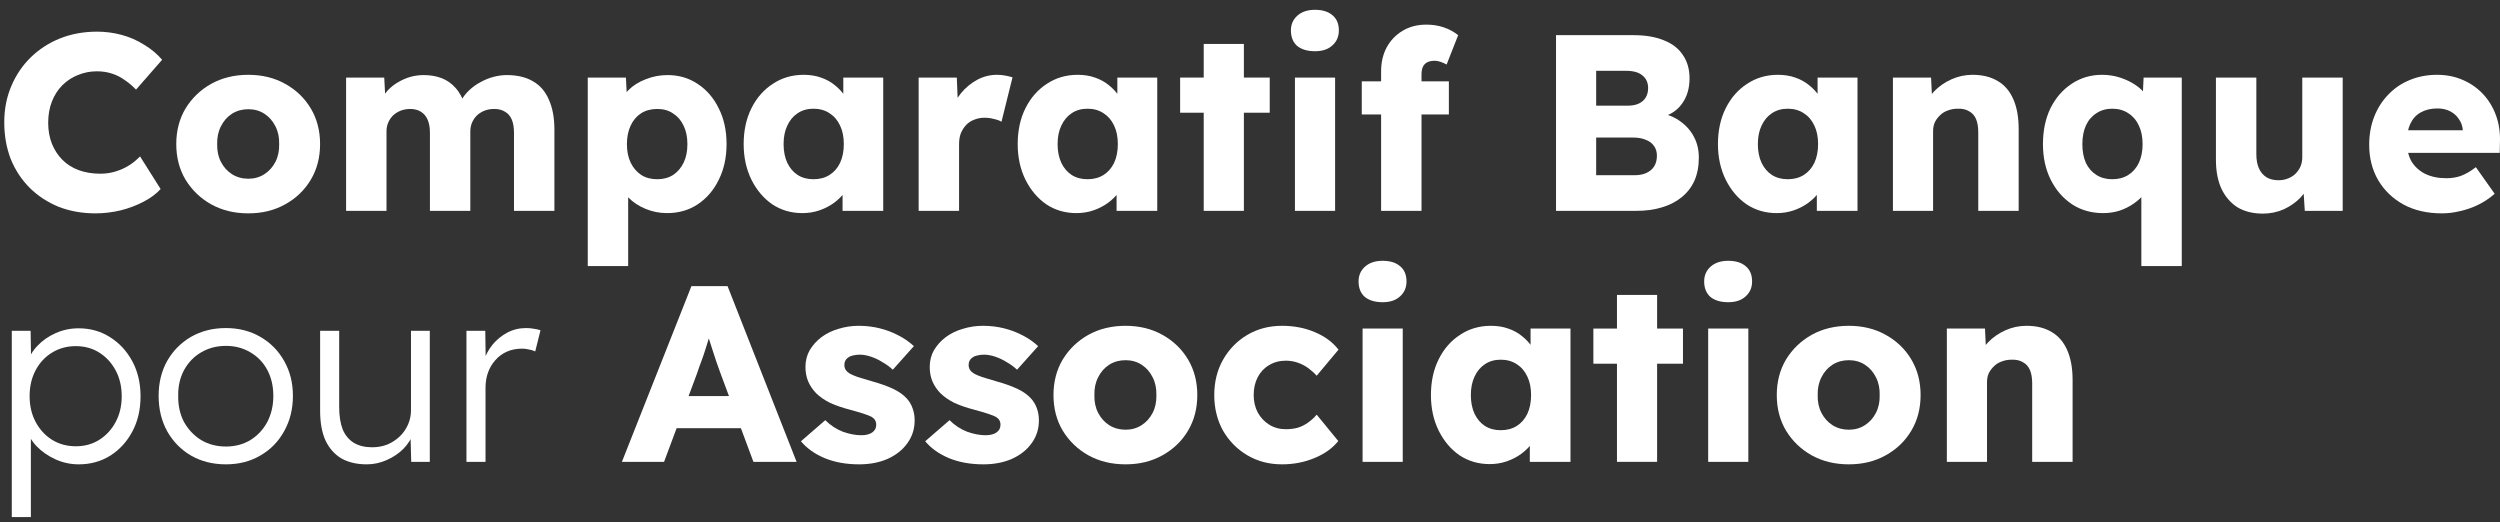
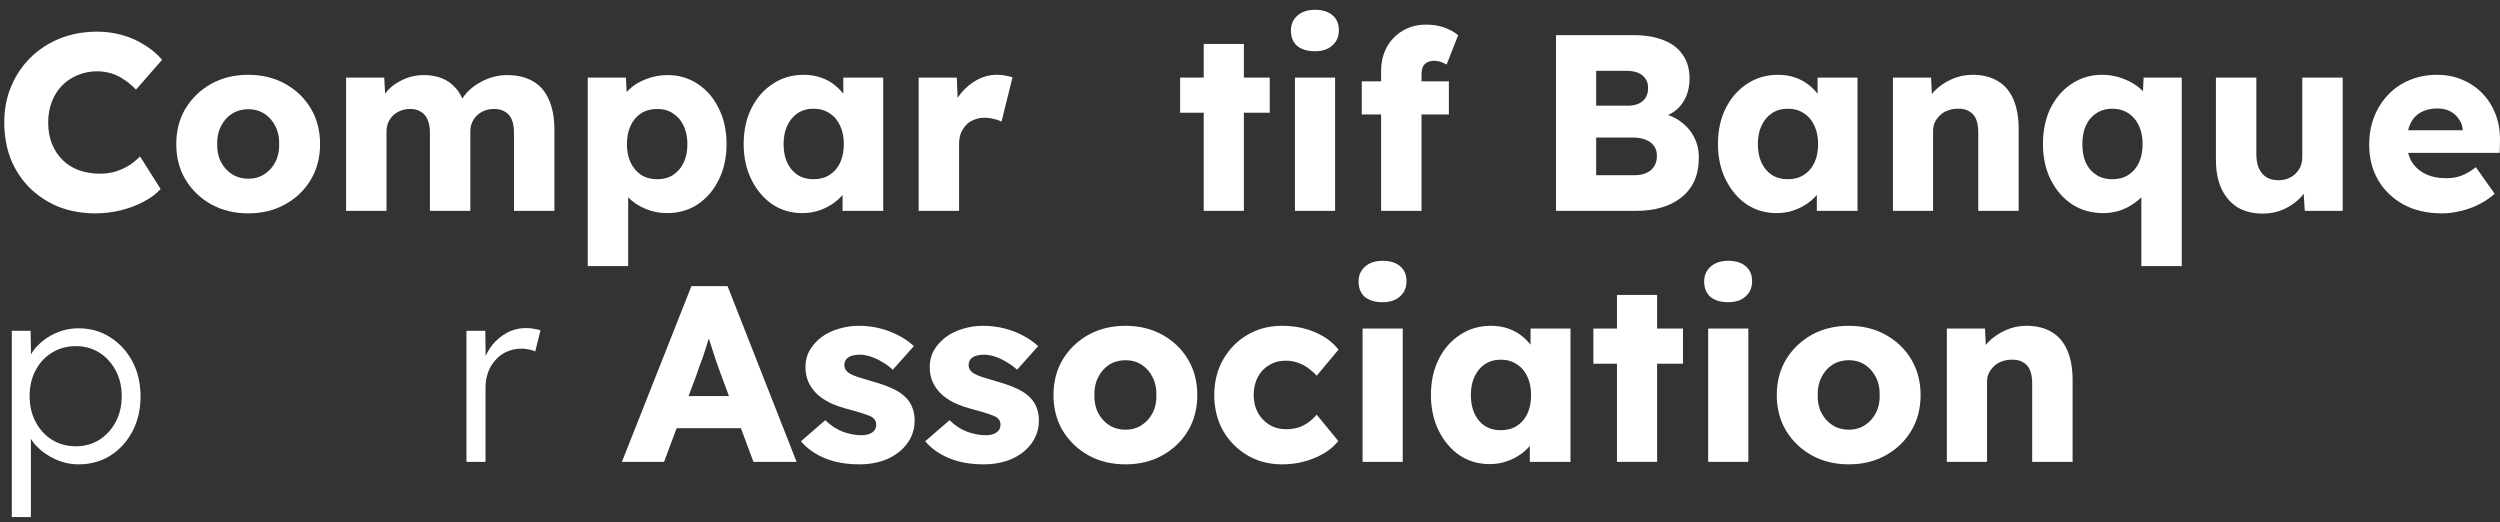
<svg xmlns="http://www.w3.org/2000/svg" width="201" height="42" viewBox="0 0 201 42" fill="none">
  <rect x="0" y="0" width="201" height="42" fill="#333333" stroke="none" />
  <g id="Comparatif Banque pour Association">
    <path d="M7.668 17.154C6.605 17.154 5.623 16.979 4.721 16.63C3.834 16.266 3.06 15.762 2.401 15.116C1.742 14.457 1.23 13.684 0.867 12.796C0.517 11.894 0.343 10.905 0.343 9.829C0.343 8.78 0.531 7.811 0.908 6.924C1.284 6.036 1.802 5.269 2.461 4.623C3.134 3.964 3.921 3.453 4.822 3.089C5.737 2.726 6.733 2.545 7.809 2.545C8.481 2.545 9.141 2.632 9.786 2.807C10.432 2.982 11.031 3.244 11.582 3.594C12.147 3.93 12.632 4.334 13.035 4.805L10.937 7.206C10.654 6.91 10.351 6.654 10.028 6.439C9.719 6.211 9.376 6.036 8.999 5.915C8.623 5.793 8.219 5.733 7.789 5.733C7.25 5.733 6.739 5.834 6.255 6.036C5.784 6.224 5.367 6.5 5.004 6.863C4.654 7.213 4.378 7.643 4.177 8.154C3.975 8.666 3.874 9.237 3.874 9.87C3.874 10.489 3.975 11.053 4.177 11.565C4.378 12.062 4.661 12.493 5.024 12.856C5.387 13.219 5.825 13.495 6.336 13.684C6.86 13.872 7.439 13.966 8.071 13.966C8.502 13.966 8.912 13.905 9.302 13.784C9.692 13.663 10.049 13.502 10.371 13.3C10.708 13.085 11.004 12.843 11.259 12.574L12.914 15.197C12.578 15.574 12.127 15.91 11.562 16.206C11.011 16.502 10.392 16.737 9.706 16.912C9.033 17.074 8.354 17.154 7.668 17.154Z" fill="white" />
    <path d="M19.963 17.154C18.847 17.154 17.851 16.912 16.977 16.428C16.116 15.944 15.43 15.284 14.919 14.45C14.421 13.616 14.172 12.661 14.172 11.585C14.172 10.509 14.421 9.554 14.919 8.719C15.43 7.885 16.116 7.226 16.977 6.742C17.851 6.258 18.847 6.015 19.963 6.015C21.08 6.015 22.069 6.258 22.93 6.742C23.804 7.226 24.49 7.885 24.988 8.719C25.486 9.554 25.735 10.509 25.735 11.585C25.735 12.661 25.486 13.616 24.988 14.45C24.49 15.284 23.804 15.944 22.93 16.428C22.069 16.912 21.08 17.154 19.963 17.154ZM19.963 14.37C20.448 14.37 20.878 14.248 21.255 14.006C21.631 13.764 21.927 13.435 22.143 13.018C22.358 12.601 22.459 12.123 22.445 11.585C22.459 11.047 22.358 10.569 22.143 10.152C21.927 9.722 21.631 9.385 21.255 9.143C20.878 8.901 20.448 8.78 19.963 8.78C19.479 8.78 19.042 8.901 18.652 9.143C18.275 9.385 17.979 9.722 17.764 10.152C17.549 10.569 17.448 11.047 17.461 11.585C17.448 12.123 17.549 12.601 17.764 13.018C17.979 13.435 18.275 13.764 18.652 14.006C19.042 14.248 19.479 14.37 19.963 14.37Z" fill="white" />
    <path d="M27.826 16.953V6.237H30.893L30.994 8.175L30.57 8.195C30.731 7.845 30.933 7.536 31.175 7.267C31.431 6.997 31.713 6.776 32.023 6.601C32.346 6.412 32.675 6.271 33.012 6.177C33.361 6.083 33.711 6.036 34.061 6.036C34.586 6.036 35.063 6.116 35.494 6.278C35.924 6.439 36.301 6.702 36.624 7.065C36.947 7.415 37.202 7.892 37.391 8.497L36.886 8.457L37.047 8.134C37.222 7.811 37.444 7.522 37.713 7.267C37.996 6.997 38.305 6.776 38.642 6.601C38.978 6.412 39.328 6.271 39.691 6.177C40.054 6.083 40.404 6.036 40.74 6.036C41.588 6.036 42.294 6.204 42.859 6.54C43.424 6.863 43.848 7.354 44.13 8.013C44.426 8.672 44.574 9.473 44.574 10.415V16.953H41.325V10.677C41.325 10.246 41.265 9.89 41.144 9.607C41.023 9.325 40.841 9.116 40.599 8.982C40.37 8.834 40.081 8.76 39.731 8.76C39.449 8.76 39.187 8.807 38.944 8.901C38.716 8.995 38.514 9.123 38.339 9.284C38.178 9.446 38.05 9.634 37.956 9.849C37.861 10.065 37.814 10.307 37.814 10.576V16.953H34.566V10.657C34.566 10.253 34.505 9.91 34.384 9.627C34.263 9.345 34.081 9.13 33.839 8.982C33.597 8.834 33.314 8.76 32.992 8.76C32.709 8.76 32.447 8.807 32.205 8.901C31.976 8.995 31.774 9.123 31.599 9.284C31.438 9.446 31.31 9.634 31.216 9.849C31.122 10.065 31.075 10.3 31.075 10.556V16.953H27.826Z" fill="white" />
    <path d="M47.256 21.392V6.237H50.324L50.445 8.639L49.839 8.457C49.934 8.013 50.162 7.61 50.525 7.246C50.889 6.883 51.346 6.594 51.898 6.379C52.463 6.15 53.054 6.036 53.673 6.036C54.588 6.036 55.402 6.278 56.115 6.762C56.828 7.233 57.386 7.885 57.79 8.719C58.207 9.54 58.415 10.495 58.415 11.585C58.415 12.661 58.207 13.616 57.79 14.45C57.386 15.284 56.821 15.944 56.095 16.428C55.382 16.899 54.561 17.134 53.633 17.134C53.028 17.134 52.449 17.02 51.898 16.791C51.346 16.562 50.882 16.253 50.505 15.863C50.129 15.473 49.88 15.049 49.759 14.592L50.505 14.309V21.392H47.256ZM52.846 14.41C53.33 14.41 53.754 14.296 54.117 14.067C54.48 13.825 54.763 13.495 54.965 13.078C55.167 12.661 55.267 12.163 55.267 11.585C55.267 11.02 55.167 10.529 54.965 10.112C54.763 9.681 54.48 9.352 54.117 9.123C53.767 8.881 53.344 8.76 52.846 8.76C52.348 8.76 51.918 8.874 51.554 9.103C51.191 9.332 50.909 9.661 50.707 10.092C50.505 10.522 50.404 11.02 50.404 11.585C50.404 12.163 50.505 12.661 50.707 13.078C50.909 13.495 51.191 13.825 51.554 14.067C51.918 14.296 52.348 14.41 52.846 14.41Z" fill="white" />
    <path d="M64.513 17.134C63.612 17.134 62.805 16.899 62.092 16.428C61.392 15.944 60.834 15.284 60.417 14.45C60 13.603 59.791 12.648 59.791 11.585C59.791 10.495 60 9.533 60.417 8.699C60.834 7.865 61.406 7.213 62.132 6.742C62.858 6.258 63.686 6.015 64.614 6.015C65.125 6.015 65.589 6.089 66.006 6.237C66.437 6.385 66.814 6.594 67.136 6.863C67.459 7.119 67.735 7.421 67.964 7.771C68.192 8.107 68.361 8.471 68.468 8.861L67.802 8.78V6.237H71.011V16.953H67.742V14.37L68.468 14.349C68.361 14.726 68.186 15.083 67.944 15.419C67.701 15.755 67.406 16.051 67.056 16.307C66.706 16.562 66.316 16.764 65.885 16.912C65.455 17.06 64.997 17.134 64.513 17.134ZM65.401 14.41C65.899 14.41 66.329 14.296 66.692 14.067C67.056 13.838 67.338 13.515 67.54 13.098C67.742 12.668 67.843 12.163 67.843 11.585C67.843 11.006 67.742 10.509 67.54 10.092C67.338 9.661 67.056 9.332 66.692 9.103C66.329 8.861 65.899 8.74 65.401 8.74C64.917 8.74 64.493 8.861 64.13 9.103C63.78 9.332 63.504 9.661 63.302 10.092C63.101 10.509 63 11.006 63 11.585C63 12.163 63.101 12.668 63.302 13.098C63.504 13.515 63.78 13.838 64.13 14.067C64.493 14.296 64.917 14.41 65.401 14.41Z" fill="white" />
    <path d="M73.86 16.953V6.237H76.927L77.068 9.728L76.463 9.062C76.624 8.484 76.886 7.966 77.25 7.509C77.626 7.051 78.064 6.688 78.561 6.419C79.059 6.15 79.591 6.015 80.156 6.015C80.398 6.015 80.62 6.036 80.821 6.076C81.037 6.116 81.232 6.163 81.407 6.217L80.519 9.789C80.371 9.695 80.169 9.621 79.913 9.567C79.671 9.5 79.416 9.466 79.147 9.466C78.851 9.466 78.575 9.52 78.319 9.627C78.064 9.722 77.848 9.863 77.674 10.051C77.499 10.24 77.357 10.462 77.25 10.717C77.156 10.973 77.109 11.262 77.109 11.585V16.953H73.86Z" fill="white" />
-     <path d="M86.545 17.134C85.643 17.134 84.836 16.899 84.123 16.428C83.424 15.944 82.865 15.284 82.448 14.45C82.031 13.603 81.823 12.648 81.823 11.585C81.823 10.495 82.031 9.533 82.448 8.699C82.865 7.865 83.437 7.213 84.163 6.742C84.89 6.258 85.717 6.015 86.645 6.015C87.157 6.015 87.621 6.089 88.038 6.237C88.468 6.385 88.845 6.594 89.168 6.863C89.491 7.119 89.766 7.421 89.995 7.771C90.224 8.107 90.392 8.471 90.5 8.861L89.834 8.78V6.237H93.042V16.953H89.773V14.37L90.5 14.349C90.392 14.726 90.217 15.083 89.975 15.419C89.733 15.755 89.437 16.051 89.087 16.307C88.737 16.562 88.347 16.764 87.917 16.912C87.486 17.06 87.029 17.134 86.545 17.134ZM87.433 14.41C87.93 14.41 88.361 14.296 88.724 14.067C89.087 13.838 89.37 13.515 89.572 13.098C89.773 12.668 89.874 12.163 89.874 11.585C89.874 11.006 89.773 10.509 89.572 10.092C89.37 9.661 89.087 9.332 88.724 9.103C88.361 8.861 87.93 8.74 87.433 8.74C86.948 8.74 86.524 8.861 86.161 9.103C85.811 9.332 85.536 9.661 85.334 10.092C85.132 10.509 85.031 11.006 85.031 11.585C85.031 12.163 85.132 12.668 85.334 13.098C85.536 13.515 85.811 13.838 86.161 14.067C86.524 14.296 86.948 14.41 87.433 14.41Z" fill="white" />
    <path d="M96.779 16.953V3.533H100.008V16.953H96.779ZM94.882 9.062V6.237H102.086V9.062H94.882Z" fill="white" />
    <path d="M104.113 16.953V6.237H107.342V16.953H104.113ZM105.727 4.119C105.122 4.119 104.644 3.977 104.294 3.695C103.958 3.399 103.79 2.982 103.79 2.444C103.79 1.959 103.965 1.563 104.315 1.253C104.664 0.944 105.135 0.789 105.727 0.789C106.333 0.789 106.803 0.937 107.14 1.233C107.476 1.516 107.644 1.919 107.644 2.444C107.644 2.942 107.469 3.345 107.12 3.654C106.783 3.964 106.319 4.119 105.727 4.119Z" fill="white" />
    <path d="M111.041 16.953V5.713C111.041 5.013 111.189 4.381 111.485 3.816C111.794 3.251 112.218 2.807 112.756 2.484C113.308 2.148 113.947 1.98 114.673 1.98C115.184 1.98 115.655 2.054 116.086 2.202C116.516 2.35 116.9 2.558 117.236 2.827L116.308 5.188C116.133 5.094 115.965 5.02 115.803 4.966C115.642 4.912 115.494 4.885 115.359 4.885C115.117 4.885 114.915 4.926 114.754 5.006C114.593 5.087 114.471 5.215 114.391 5.39C114.324 5.551 114.29 5.753 114.29 5.995V16.953H112.676C112.312 16.953 111.989 16.953 111.707 16.953C111.438 16.953 111.216 16.953 111.041 16.953ZM109.487 9.204V6.54H116.489V9.204H109.487Z" fill="white" />
    <path d="M125.104 16.953V2.827H131.339C132.308 2.827 133.128 2.968 133.801 3.251C134.473 3.52 134.978 3.917 135.314 4.441C135.664 4.953 135.839 5.572 135.839 6.298C135.839 7.105 135.637 7.784 135.234 8.336C134.843 8.888 134.272 9.258 133.518 9.446L133.478 9.062C134.11 9.197 134.655 9.432 135.113 9.769C135.583 10.105 135.947 10.522 136.202 11.02C136.458 11.504 136.586 12.056 136.586 12.675C136.586 13.387 136.464 14.013 136.222 14.551C135.98 15.076 135.63 15.52 135.173 15.883C134.716 16.246 134.178 16.515 133.559 16.69C132.953 16.865 132.281 16.953 131.541 16.953H125.104ZM128.332 14.087H131.42C131.796 14.087 132.113 14.027 132.368 13.905C132.637 13.784 132.846 13.61 132.994 13.381C133.142 13.139 133.216 12.849 133.216 12.513C133.216 12.204 133.135 11.941 132.974 11.726C132.826 11.511 132.61 11.35 132.328 11.242C132.045 11.121 131.709 11.06 131.319 11.06H128.332V14.087ZM128.332 8.497H130.855C131.204 8.497 131.5 8.444 131.743 8.336C131.998 8.215 132.187 8.054 132.308 7.852C132.442 7.636 132.509 7.381 132.509 7.085C132.509 6.654 132.361 6.318 132.065 6.076C131.77 5.82 131.326 5.693 130.734 5.693H128.332V8.497Z" fill="white" />
    <path d="M142.845 17.134C141.944 17.134 141.137 16.899 140.424 16.428C139.724 15.944 139.166 15.284 138.749 14.45C138.332 13.603 138.123 12.648 138.123 11.585C138.123 10.495 138.332 9.533 138.749 8.699C139.166 7.865 139.737 7.213 140.464 6.742C141.19 6.258 142.018 6.015 142.946 6.015C143.457 6.015 143.921 6.089 144.338 6.237C144.769 6.385 145.145 6.594 145.468 6.863C145.791 7.119 146.067 7.421 146.296 7.771C146.524 8.107 146.693 8.471 146.8 8.861L146.134 8.78V6.237H149.343V16.953H146.074V14.37L146.8 14.349C146.693 14.726 146.518 15.083 146.275 15.419C146.033 15.755 145.737 16.051 145.388 16.307C145.038 16.562 144.648 16.764 144.217 16.912C143.787 17.06 143.329 17.134 142.845 17.134ZM143.733 14.41C144.231 14.41 144.661 14.296 145.024 14.067C145.388 13.838 145.67 13.515 145.872 13.098C146.074 12.668 146.175 12.163 146.175 11.585C146.175 11.006 146.074 10.509 145.872 10.092C145.67 9.661 145.388 9.332 145.024 9.103C144.661 8.861 144.231 8.74 143.733 8.74C143.249 8.74 142.825 8.861 142.462 9.103C142.112 9.332 141.836 9.661 141.634 10.092C141.432 10.509 141.332 11.006 141.332 11.585C141.332 12.163 141.432 12.668 141.634 13.098C141.836 13.515 142.112 13.838 142.462 14.067C142.825 14.296 143.249 14.41 143.733 14.41Z" fill="white" />
    <path d="M152.192 16.953V6.237H155.259L155.36 8.417L154.714 8.659C154.862 8.175 155.124 7.737 155.501 7.347C155.891 6.944 156.355 6.621 156.893 6.379C157.431 6.137 157.996 6.015 158.588 6.015C159.395 6.015 160.075 6.184 160.626 6.52C161.178 6.843 161.595 7.334 161.878 7.993C162.16 8.639 162.301 9.432 162.301 10.374V16.953H159.052V10.636C159.052 10.206 158.992 9.849 158.871 9.567C158.75 9.284 158.561 9.076 158.306 8.941C158.064 8.793 157.761 8.726 157.398 8.74C157.115 8.74 156.853 8.787 156.611 8.881C156.369 8.962 156.16 9.089 155.985 9.264C155.81 9.426 155.669 9.614 155.561 9.829C155.467 10.044 155.42 10.28 155.42 10.536V16.953H153.826C153.449 16.953 153.127 16.953 152.857 16.953C152.588 16.953 152.366 16.953 152.192 16.953Z" fill="white" />
    <path d="M172.164 21.392V14.37L172.87 14.531C172.817 14.867 172.675 15.197 172.447 15.52C172.218 15.829 171.929 16.105 171.579 16.347C171.243 16.589 170.859 16.784 170.429 16.932C169.998 17.067 169.554 17.134 169.097 17.134C168.155 17.134 167.321 16.899 166.595 16.428C165.868 15.944 165.297 15.284 164.879 14.45C164.462 13.616 164.254 12.661 164.254 11.585C164.254 10.495 164.456 9.533 164.859 8.699C165.276 7.865 165.841 7.213 166.554 6.742C167.281 6.258 168.095 6.015 168.996 6.015C169.507 6.015 169.992 6.089 170.449 6.237C170.906 6.385 171.317 6.58 171.68 6.823C172.043 7.065 172.339 7.347 172.568 7.67C172.796 7.98 172.924 8.309 172.951 8.659L172.225 8.78L172.346 6.237H175.413V21.392H172.164ZM169.823 14.41C170.321 14.41 170.752 14.296 171.115 14.067C171.478 13.838 171.761 13.515 171.962 13.098C172.164 12.668 172.265 12.163 172.265 11.585C172.265 11.006 172.164 10.509 171.962 10.092C171.761 9.661 171.478 9.332 171.115 9.103C170.752 8.861 170.321 8.74 169.823 8.74C169.339 8.74 168.915 8.861 168.552 9.103C168.189 9.332 167.906 9.661 167.705 10.092C167.516 10.522 167.422 11.02 167.422 11.585C167.422 12.163 167.516 12.668 167.705 13.098C167.906 13.515 168.189 13.838 168.552 14.067C168.915 14.296 169.339 14.41 169.823 14.41Z" fill="white" />
    <path d="M181.935 17.174C181.141 17.174 180.462 17.006 179.897 16.67C179.345 16.32 178.915 15.822 178.605 15.177C178.309 14.531 178.161 13.758 178.161 12.856V6.237H181.41V12.412C181.41 12.843 181.478 13.213 181.612 13.522C181.747 13.832 181.948 14.074 182.217 14.248C182.486 14.41 182.809 14.491 183.186 14.491C183.469 14.491 183.724 14.444 183.953 14.349C184.195 14.255 184.397 14.127 184.558 13.966C184.733 13.791 184.868 13.596 184.962 13.381C185.056 13.152 185.103 12.903 185.103 12.634V6.237H188.352V16.953H185.305L185.164 14.753L185.769 14.511C185.607 15.022 185.338 15.479 184.962 15.883C184.585 16.273 184.134 16.589 183.61 16.831C183.085 17.06 182.527 17.174 181.935 17.174Z" fill="white" />
    <path d="M196.335 17.154C195.151 17.154 194.122 16.919 193.247 16.448C192.373 15.964 191.694 15.311 191.209 14.491C190.725 13.657 190.483 12.708 190.483 11.645C190.483 10.825 190.617 10.071 190.886 9.385C191.155 8.699 191.532 8.107 192.016 7.61C192.501 7.098 193.072 6.708 193.732 6.439C194.404 6.157 195.137 6.015 195.931 6.015C196.685 6.015 197.371 6.15 197.989 6.419C198.622 6.688 199.167 7.065 199.624 7.549C200.081 8.033 200.431 8.605 200.673 9.264C200.915 9.923 201.023 10.643 200.996 11.423L200.976 12.291H192.44L191.976 10.475H198.353L198.01 10.858V10.455C197.983 10.118 197.875 9.823 197.687 9.567C197.512 9.298 197.276 9.089 196.98 8.941C196.685 8.793 196.348 8.719 195.972 8.719C195.447 8.719 194.996 8.827 194.62 9.042C194.256 9.244 193.981 9.547 193.792 9.95C193.604 10.341 193.51 10.825 193.51 11.403C193.51 11.995 193.631 12.513 193.873 12.957C194.128 13.387 194.492 13.724 194.963 13.966C195.447 14.208 196.019 14.329 196.678 14.329C197.135 14.329 197.539 14.262 197.889 14.127C198.252 13.993 198.642 13.764 199.059 13.441L200.572 15.58C200.155 15.944 199.711 16.239 199.241 16.468C198.77 16.697 198.285 16.865 197.788 16.973C197.303 17.094 196.819 17.154 196.335 17.154Z" fill="white" />
    <path d="M0.948 41.571V26.598H2.461L2.502 29.161L2.219 29.201C2.34 28.69 2.603 28.226 3.006 27.809C3.41 27.378 3.901 27.035 4.479 26.78C5.058 26.524 5.67 26.396 6.316 26.396C7.257 26.396 8.098 26.632 8.838 27.103C9.591 27.573 10.19 28.219 10.634 29.04C11.078 29.86 11.3 30.802 11.3 31.865C11.3 32.914 11.085 33.849 10.654 34.67C10.224 35.49 9.632 36.143 8.878 36.627C8.125 37.098 7.277 37.333 6.336 37.333C5.677 37.333 5.051 37.199 4.459 36.93C3.867 36.661 3.363 36.311 2.946 35.88C2.529 35.437 2.253 34.959 2.118 34.448H2.482V41.571H0.948ZM6.094 35.88C6.807 35.88 7.439 35.706 7.99 35.356C8.542 35.006 8.979 34.529 9.302 33.923C9.625 33.318 9.786 32.632 9.786 31.865C9.786 31.085 9.625 30.392 9.302 29.786C8.979 29.181 8.542 28.703 7.99 28.354C7.439 28.004 6.807 27.829 6.094 27.829C5.381 27.829 4.742 28.004 4.177 28.354C3.625 28.69 3.188 29.161 2.865 29.766C2.542 30.372 2.381 31.064 2.381 31.845C2.381 32.625 2.542 33.318 2.865 33.923C3.188 34.529 3.625 35.006 4.177 35.356C4.742 35.706 5.381 35.88 6.094 35.88Z" fill="white" />
-     <path d="M18.162 37.333C17.113 37.333 16.178 37.098 15.357 36.627C14.55 36.156 13.911 35.504 13.44 34.67C12.983 33.836 12.754 32.887 12.754 31.825C12.754 30.775 12.983 29.84 13.44 29.02C13.911 28.199 14.55 27.553 15.357 27.082C16.178 26.612 17.113 26.376 18.162 26.376C19.198 26.376 20.119 26.612 20.927 27.082C21.747 27.553 22.386 28.199 22.844 29.02C23.314 29.84 23.55 30.775 23.55 31.825C23.55 32.887 23.314 33.836 22.844 34.67C22.386 35.504 21.747 36.156 20.927 36.627C20.119 37.098 19.198 37.333 18.162 37.333ZM18.162 35.901C18.902 35.901 19.561 35.726 20.14 35.376C20.718 35.013 21.169 34.529 21.492 33.923C21.814 33.304 21.976 32.605 21.976 31.825C21.976 31.044 21.814 30.351 21.492 29.746C21.169 29.141 20.718 28.67 20.14 28.334C19.561 27.984 18.902 27.809 18.162 27.809C17.422 27.809 16.756 27.984 16.164 28.334C15.586 28.67 15.129 29.147 14.792 29.766C14.469 30.372 14.315 31.058 14.328 31.825C14.315 32.605 14.469 33.304 14.792 33.923C15.129 34.529 15.586 35.013 16.164 35.376C16.756 35.726 17.422 35.901 18.162 35.901Z" fill="white" />
-     <path d="M29.491 37.333C28.684 37.333 27.998 37.172 27.433 36.849C26.881 36.513 26.457 36.029 26.162 35.396C25.879 34.764 25.738 33.977 25.738 33.035V26.598H27.271V32.733C27.271 33.446 27.366 34.044 27.554 34.529C27.756 34.999 28.052 35.356 28.442 35.598C28.845 35.84 29.336 35.961 29.915 35.961C30.359 35.961 30.769 35.887 31.146 35.739C31.522 35.578 31.852 35.363 32.135 35.093C32.417 34.825 32.639 34.508 32.8 34.145C32.962 33.782 33.043 33.398 33.043 32.995V26.598H34.556V37.132H33.063L33.002 34.912L33.244 34.791C33.083 35.262 32.814 35.692 32.437 36.082C32.06 36.459 31.61 36.762 31.085 36.99C30.574 37.219 30.043 37.333 29.491 37.333Z" fill="white" />
    <path d="M37.503 37.132V26.598H39.016L39.057 29.403L38.895 29.02C39.043 28.549 39.279 28.111 39.601 27.708C39.938 27.304 40.335 26.982 40.792 26.739C41.249 26.497 41.754 26.376 42.305 26.376C42.534 26.376 42.749 26.396 42.951 26.437C43.153 26.464 43.321 26.504 43.456 26.558L43.032 28.253C42.857 28.172 42.675 28.118 42.487 28.091C42.312 28.051 42.144 28.031 41.983 28.031C41.525 28.031 41.115 28.111 40.752 28.273C40.388 28.434 40.079 28.663 39.823 28.959C39.568 29.242 39.373 29.571 39.238 29.948C39.104 30.325 39.036 30.728 39.036 31.159V37.132H37.503Z" fill="white" />
    <path d="M50.001 37.132L55.59 23.006H58.496L64.046 37.132H60.575L57.911 29.968C57.803 29.686 57.696 29.383 57.588 29.06C57.481 28.737 57.373 28.407 57.265 28.071C57.158 27.721 57.05 27.385 56.943 27.062C56.848 26.726 56.768 26.416 56.7 26.134L57.306 26.114C57.225 26.45 57.131 26.78 57.023 27.103C56.929 27.425 56.828 27.748 56.721 28.071C56.626 28.381 56.519 28.697 56.398 29.02C56.277 29.329 56.162 29.652 56.055 29.988L53.391 37.132H50.001ZM52.664 34.428L53.734 31.845H60.232L61.281 34.428H52.664Z" fill="white" />
    <path d="M69.077 37.333C68.028 37.333 67.099 37.165 66.292 36.829C65.499 36.493 64.866 36.042 64.395 35.477L66.353 33.782C66.77 34.199 67.241 34.508 67.765 34.71C68.29 34.898 68.788 34.993 69.258 34.993C69.447 34.993 69.615 34.972 69.763 34.932C69.911 34.892 70.032 34.838 70.126 34.771C70.234 34.69 70.315 34.602 70.368 34.508C70.422 34.401 70.449 34.28 70.449 34.145C70.449 33.876 70.328 33.667 70.086 33.52C69.965 33.452 69.763 33.372 69.481 33.277C69.198 33.183 68.835 33.076 68.391 32.955C67.758 32.793 67.207 32.605 66.736 32.389C66.279 32.161 65.902 31.898 65.606 31.602C65.337 31.32 65.129 31.011 64.981 30.674C64.833 30.325 64.759 29.934 64.759 29.504C64.759 29.006 64.873 28.555 65.102 28.152C65.344 27.748 65.66 27.399 66.05 27.103C66.454 26.807 66.911 26.585 67.422 26.437C67.947 26.275 68.485 26.195 69.037 26.195C69.629 26.195 70.194 26.262 70.732 26.396C71.27 26.531 71.767 26.719 72.225 26.961C72.696 27.203 73.113 27.493 73.476 27.829L71.781 29.726C71.539 29.497 71.263 29.295 70.954 29.12C70.658 28.932 70.348 28.784 70.025 28.677C69.703 28.569 69.406 28.515 69.137 28.515C68.936 28.515 68.754 28.535 68.593 28.576C68.445 28.603 68.317 28.656 68.209 28.737C68.102 28.804 68.021 28.892 67.967 28.999C67.913 29.094 67.886 29.208 67.886 29.343C67.886 29.477 67.92 29.605 67.987 29.726C68.068 29.847 68.176 29.948 68.31 30.029C68.445 30.109 68.66 30.203 68.956 30.311C69.252 30.405 69.655 30.526 70.167 30.674C70.799 30.849 71.344 31.044 71.801 31.259C72.258 31.475 72.622 31.73 72.891 32.026C73.106 32.255 73.267 32.524 73.375 32.834C73.483 33.129 73.537 33.452 73.537 33.802C73.537 34.488 73.341 35.1 72.951 35.638C72.575 36.163 72.05 36.58 71.377 36.889C70.705 37.185 69.938 37.333 69.077 37.333Z" fill="white" />
    <path d="M79.068 37.333C78.019 37.333 77.09 37.165 76.283 36.829C75.49 36.493 74.857 36.042 74.386 35.477L76.344 33.782C76.761 34.199 77.232 34.508 77.756 34.71C78.281 34.898 78.779 34.993 79.249 34.993C79.438 34.993 79.606 34.972 79.754 34.932C79.902 34.892 80.023 34.838 80.117 34.771C80.225 34.69 80.306 34.602 80.359 34.508C80.413 34.401 80.44 34.28 80.44 34.145C80.44 33.876 80.319 33.667 80.077 33.52C79.956 33.452 79.754 33.372 79.472 33.277C79.189 33.183 78.826 33.076 78.382 32.955C77.75 32.793 77.198 32.605 76.727 32.389C76.27 32.161 75.893 31.898 75.597 31.602C75.328 31.32 75.12 31.011 74.972 30.674C74.824 30.325 74.75 29.934 74.75 29.504C74.75 29.006 74.864 28.555 75.093 28.152C75.335 27.748 75.651 27.399 76.041 27.103C76.445 26.807 76.902 26.585 77.413 26.437C77.938 26.275 78.476 26.195 79.028 26.195C79.62 26.195 80.184 26.262 80.723 26.396C81.261 26.531 81.758 26.719 82.216 26.961C82.687 27.203 83.104 27.493 83.467 27.829L81.772 29.726C81.53 29.497 81.254 29.295 80.945 29.12C80.649 28.932 80.339 28.784 80.016 28.677C79.694 28.569 79.397 28.515 79.129 28.515C78.927 28.515 78.745 28.535 78.584 28.576C78.436 28.603 78.308 28.656 78.2 28.737C78.093 28.804 78.012 28.892 77.958 28.999C77.904 29.094 77.877 29.208 77.877 29.343C77.877 29.477 77.911 29.605 77.978 29.726C78.059 29.847 78.167 29.948 78.301 30.029C78.436 30.109 78.651 30.203 78.947 30.311C79.243 30.405 79.646 30.526 80.158 30.674C80.79 30.849 81.335 31.044 81.792 31.259C82.249 31.475 82.613 31.73 82.882 32.026C83.097 32.255 83.258 32.524 83.366 32.834C83.474 33.129 83.528 33.452 83.528 33.802C83.528 34.488 83.332 35.1 82.942 35.638C82.566 36.163 82.041 36.58 81.368 36.889C80.696 37.185 79.929 37.333 79.068 37.333Z" fill="white" />
    <path d="M90.492 37.333C89.375 37.333 88.38 37.091 87.505 36.607C86.644 36.123 85.958 35.464 85.447 34.629C84.949 33.795 84.7 32.84 84.7 31.764C84.7 30.688 84.949 29.733 85.447 28.898C85.958 28.064 86.644 27.405 87.505 26.921C88.38 26.437 89.375 26.195 90.492 26.195C91.608 26.195 92.597 26.437 93.458 26.921C94.332 27.405 95.019 28.064 95.516 28.898C96.014 29.733 96.263 30.688 96.263 31.764C96.263 32.84 96.014 33.795 95.516 34.629C95.019 35.464 94.332 36.123 93.458 36.607C92.597 37.091 91.608 37.333 90.492 37.333ZM90.492 34.549C90.976 34.549 91.406 34.428 91.783 34.185C92.16 33.943 92.456 33.614 92.671 33.197C92.886 32.78 92.987 32.302 92.974 31.764C92.987 31.226 92.886 30.748 92.671 30.331C92.456 29.901 92.16 29.564 91.783 29.322C91.406 29.08 90.976 28.959 90.492 28.959C90.007 28.959 89.57 29.08 89.18 29.322C88.803 29.564 88.507 29.901 88.292 30.331C88.077 30.748 87.976 31.226 87.989 31.764C87.976 32.302 88.077 32.78 88.292 33.197C88.507 33.614 88.803 33.943 89.18 34.185C89.57 34.428 90.007 34.549 90.492 34.549Z" fill="white" />
    <path d="M103.076 37.333C102.04 37.333 101.112 37.091 100.291 36.607C99.471 36.123 98.818 35.464 98.334 34.629C97.863 33.782 97.627 32.827 97.627 31.764C97.627 30.701 97.863 29.753 98.334 28.919C98.818 28.071 99.471 27.405 100.291 26.921C101.112 26.437 102.04 26.195 103.076 26.195C104.031 26.195 104.905 26.363 105.699 26.699C106.506 27.035 107.145 27.506 107.616 28.111L105.861 30.21C105.672 29.995 105.45 29.793 105.195 29.605C104.939 29.416 104.657 29.268 104.347 29.161C104.038 29.053 103.715 28.999 103.379 28.999C102.867 28.999 102.417 29.12 102.027 29.363C101.636 29.591 101.334 29.914 101.118 30.331C100.903 30.748 100.796 31.226 100.796 31.764C100.796 32.275 100.903 32.739 101.118 33.156C101.347 33.573 101.657 33.903 102.047 34.145C102.437 34.387 102.881 34.508 103.379 34.508C103.728 34.508 104.051 34.468 104.347 34.387C104.643 34.293 104.912 34.158 105.154 33.984C105.41 33.809 105.645 33.593 105.861 33.338L107.596 35.457C107.139 36.035 106.5 36.493 105.679 36.829C104.872 37.165 104.004 37.333 103.076 37.333Z" fill="white" />
    <path d="M109.552 37.132V26.416H112.78V37.132H109.552ZM111.166 24.298C110.561 24.298 110.083 24.156 109.733 23.874C109.397 23.578 109.229 23.161 109.229 22.623C109.229 22.139 109.404 21.742 109.754 21.432C110.103 21.123 110.574 20.968 111.166 20.968C111.771 20.968 112.242 21.116 112.579 21.412C112.915 21.695 113.083 22.098 113.083 22.623C113.083 23.121 112.908 23.524 112.558 23.834C112.222 24.143 111.758 24.298 111.166 24.298Z" fill="white" />
    <path d="M119.769 37.313C118.868 37.313 118.061 37.078 117.348 36.607C116.648 36.123 116.09 35.464 115.673 34.629C115.256 33.782 115.047 32.827 115.047 31.764C115.047 30.674 115.256 29.712 115.673 28.878C116.09 28.044 116.662 27.392 117.388 26.921C118.114 26.437 118.942 26.195 119.87 26.195C120.381 26.195 120.845 26.268 121.262 26.416C121.693 26.564 122.07 26.773 122.392 27.042C122.715 27.298 122.991 27.6 123.22 27.95C123.448 28.286 123.617 28.65 123.724 29.04L123.058 28.959V26.416H126.267V37.132H122.998V34.549L123.724 34.529C123.617 34.905 123.442 35.262 123.2 35.598C122.957 35.934 122.661 36.23 122.312 36.486C121.962 36.742 121.572 36.943 121.141 37.091C120.711 37.239 120.253 37.313 119.769 37.313ZM120.657 34.589C121.155 34.589 121.585 34.475 121.948 34.246C122.312 34.017 122.594 33.694 122.796 33.277C122.998 32.847 123.099 32.342 123.099 31.764C123.099 31.186 122.998 30.688 122.796 30.271C122.594 29.84 122.312 29.511 121.948 29.282C121.585 29.04 121.155 28.919 120.657 28.919C120.173 28.919 119.749 29.04 119.386 29.282C119.036 29.511 118.76 29.84 118.558 30.271C118.357 30.688 118.256 31.186 118.256 31.764C118.256 32.342 118.357 32.847 118.558 33.277C118.76 33.694 119.036 34.017 119.386 34.246C119.749 34.475 120.173 34.589 120.657 34.589Z" fill="white" />
    <path d="M130.004 37.132V23.712H133.232V37.132H130.004ZM128.107 29.242V26.416H135.311V29.242H128.107Z" fill="white" />
    <path d="M137.337 37.132V26.416H140.566V37.132H137.337ZM138.952 24.298C138.346 24.298 137.869 24.156 137.519 23.874C137.183 23.578 137.015 23.161 137.015 22.623C137.015 22.139 137.189 21.742 137.539 21.432C137.889 21.123 138.36 20.968 138.952 20.968C139.557 20.968 140.028 21.116 140.364 21.412C140.701 21.695 140.869 22.098 140.869 22.623C140.869 23.121 140.694 23.524 140.344 23.834C140.008 24.143 139.544 24.298 138.952 24.298Z" fill="white" />
    <path d="M148.644 37.333C147.528 37.333 146.532 37.091 145.658 36.607C144.797 36.123 144.111 35.464 143.6 34.629C143.102 33.795 142.853 32.84 142.853 31.764C142.853 30.688 143.102 29.733 143.6 28.898C144.111 28.064 144.797 27.405 145.658 26.921C146.532 26.437 147.528 26.195 148.644 26.195C149.761 26.195 150.75 26.437 151.611 26.921C152.485 27.405 153.171 28.064 153.669 28.898C154.167 29.733 154.416 30.688 154.416 31.764C154.416 32.84 154.167 33.795 153.669 34.629C153.171 35.464 152.485 36.123 151.611 36.607C150.75 37.091 149.761 37.333 148.644 37.333ZM148.644 34.549C149.129 34.549 149.559 34.428 149.936 34.185C150.313 33.943 150.609 33.614 150.824 33.197C151.039 32.78 151.14 32.302 151.126 31.764C151.14 31.226 151.039 30.748 150.824 30.331C150.609 29.901 150.313 29.564 149.936 29.322C149.559 29.08 149.129 28.959 148.644 28.959C148.16 28.959 147.723 29.08 147.333 29.322C146.956 29.564 146.66 29.901 146.445 30.331C146.23 30.748 146.129 31.226 146.142 31.764C146.129 32.302 146.23 32.78 146.445 33.197C146.66 33.614 146.956 33.943 147.333 34.185C147.723 34.428 148.16 34.549 148.644 34.549Z" fill="white" />
    <path d="M156.527 37.132V26.416H159.594L159.695 28.596L159.049 28.838C159.197 28.354 159.46 27.916 159.836 27.526C160.226 27.123 160.691 26.8 161.229 26.558C161.767 26.316 162.332 26.195 162.924 26.195C163.731 26.195 164.41 26.363 164.962 26.699C165.513 27.022 165.93 27.513 166.213 28.172C166.495 28.818 166.637 29.611 166.637 30.553V37.132H163.388V30.816C163.388 30.385 163.327 30.029 163.206 29.746C163.085 29.463 162.897 29.255 162.641 29.12C162.399 28.973 162.096 28.905 161.733 28.919C161.451 28.919 161.188 28.966 160.946 29.06C160.704 29.141 160.495 29.268 160.321 29.443C160.146 29.605 160.004 29.793 159.897 30.008C159.803 30.224 159.756 30.459 159.756 30.715V37.132H158.161C157.785 37.132 157.462 37.132 157.193 37.132C156.924 37.132 156.702 37.132 156.527 37.132Z" fill="white" />
  </g>
</svg>